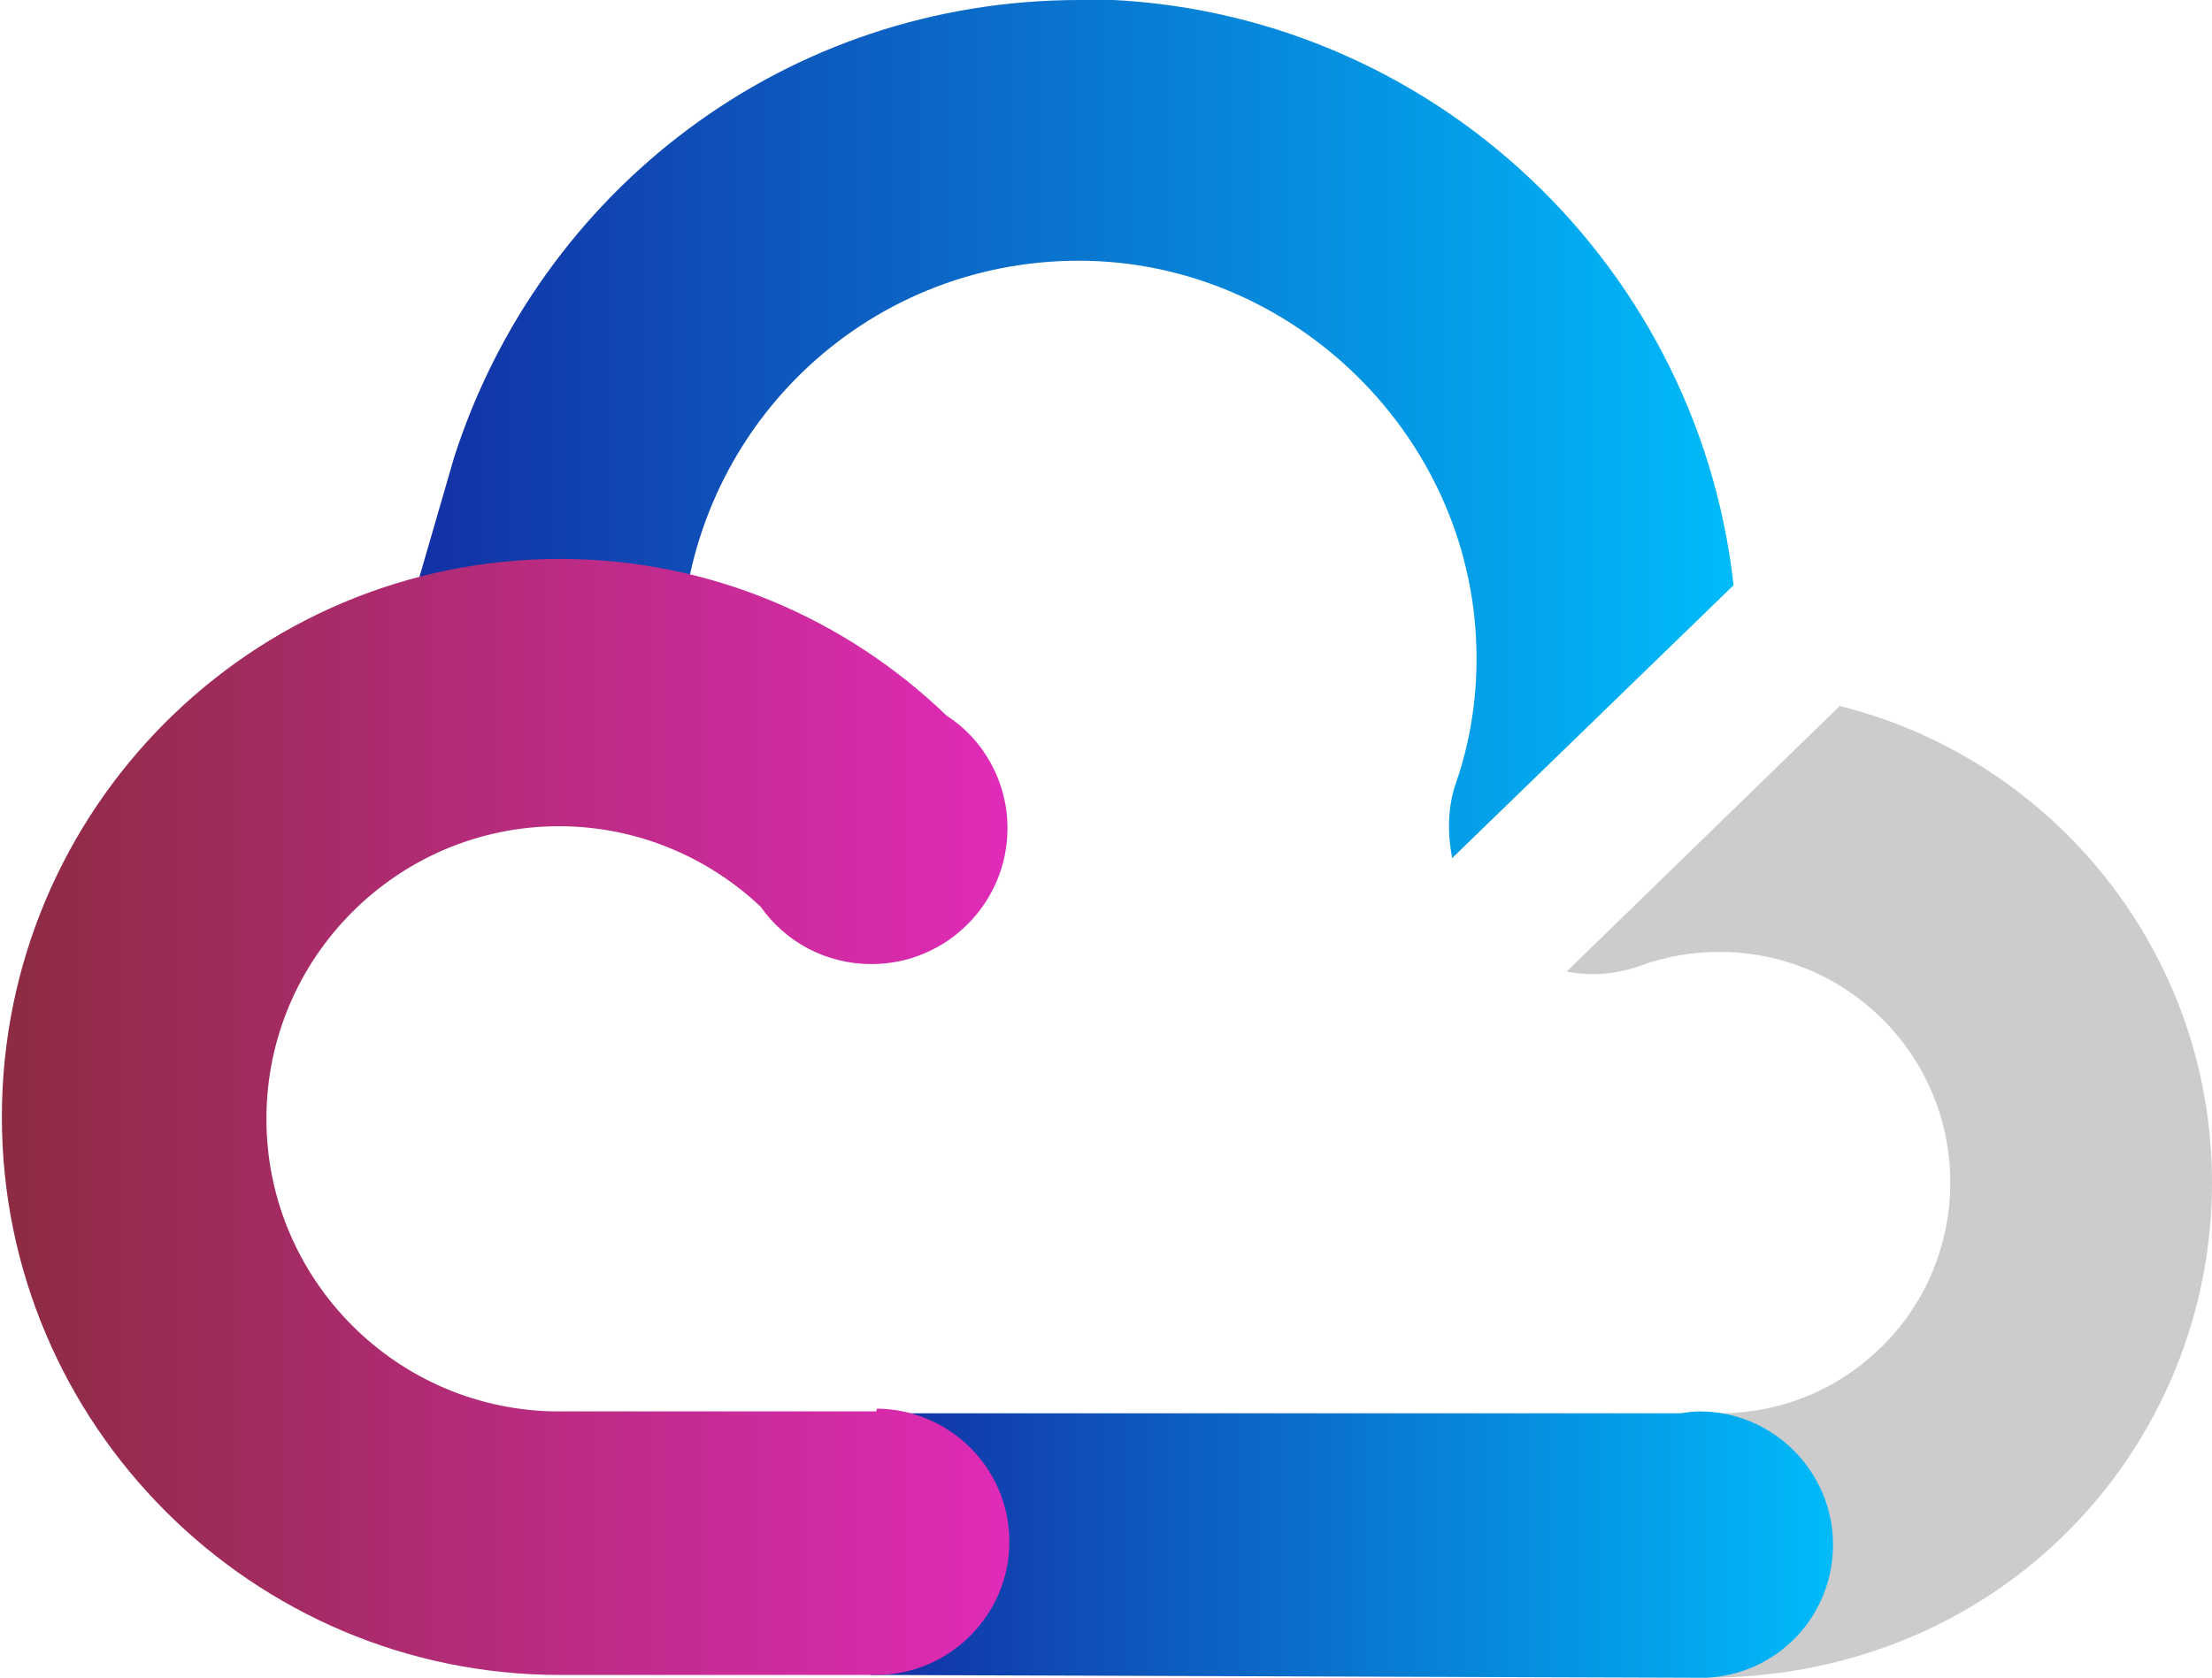
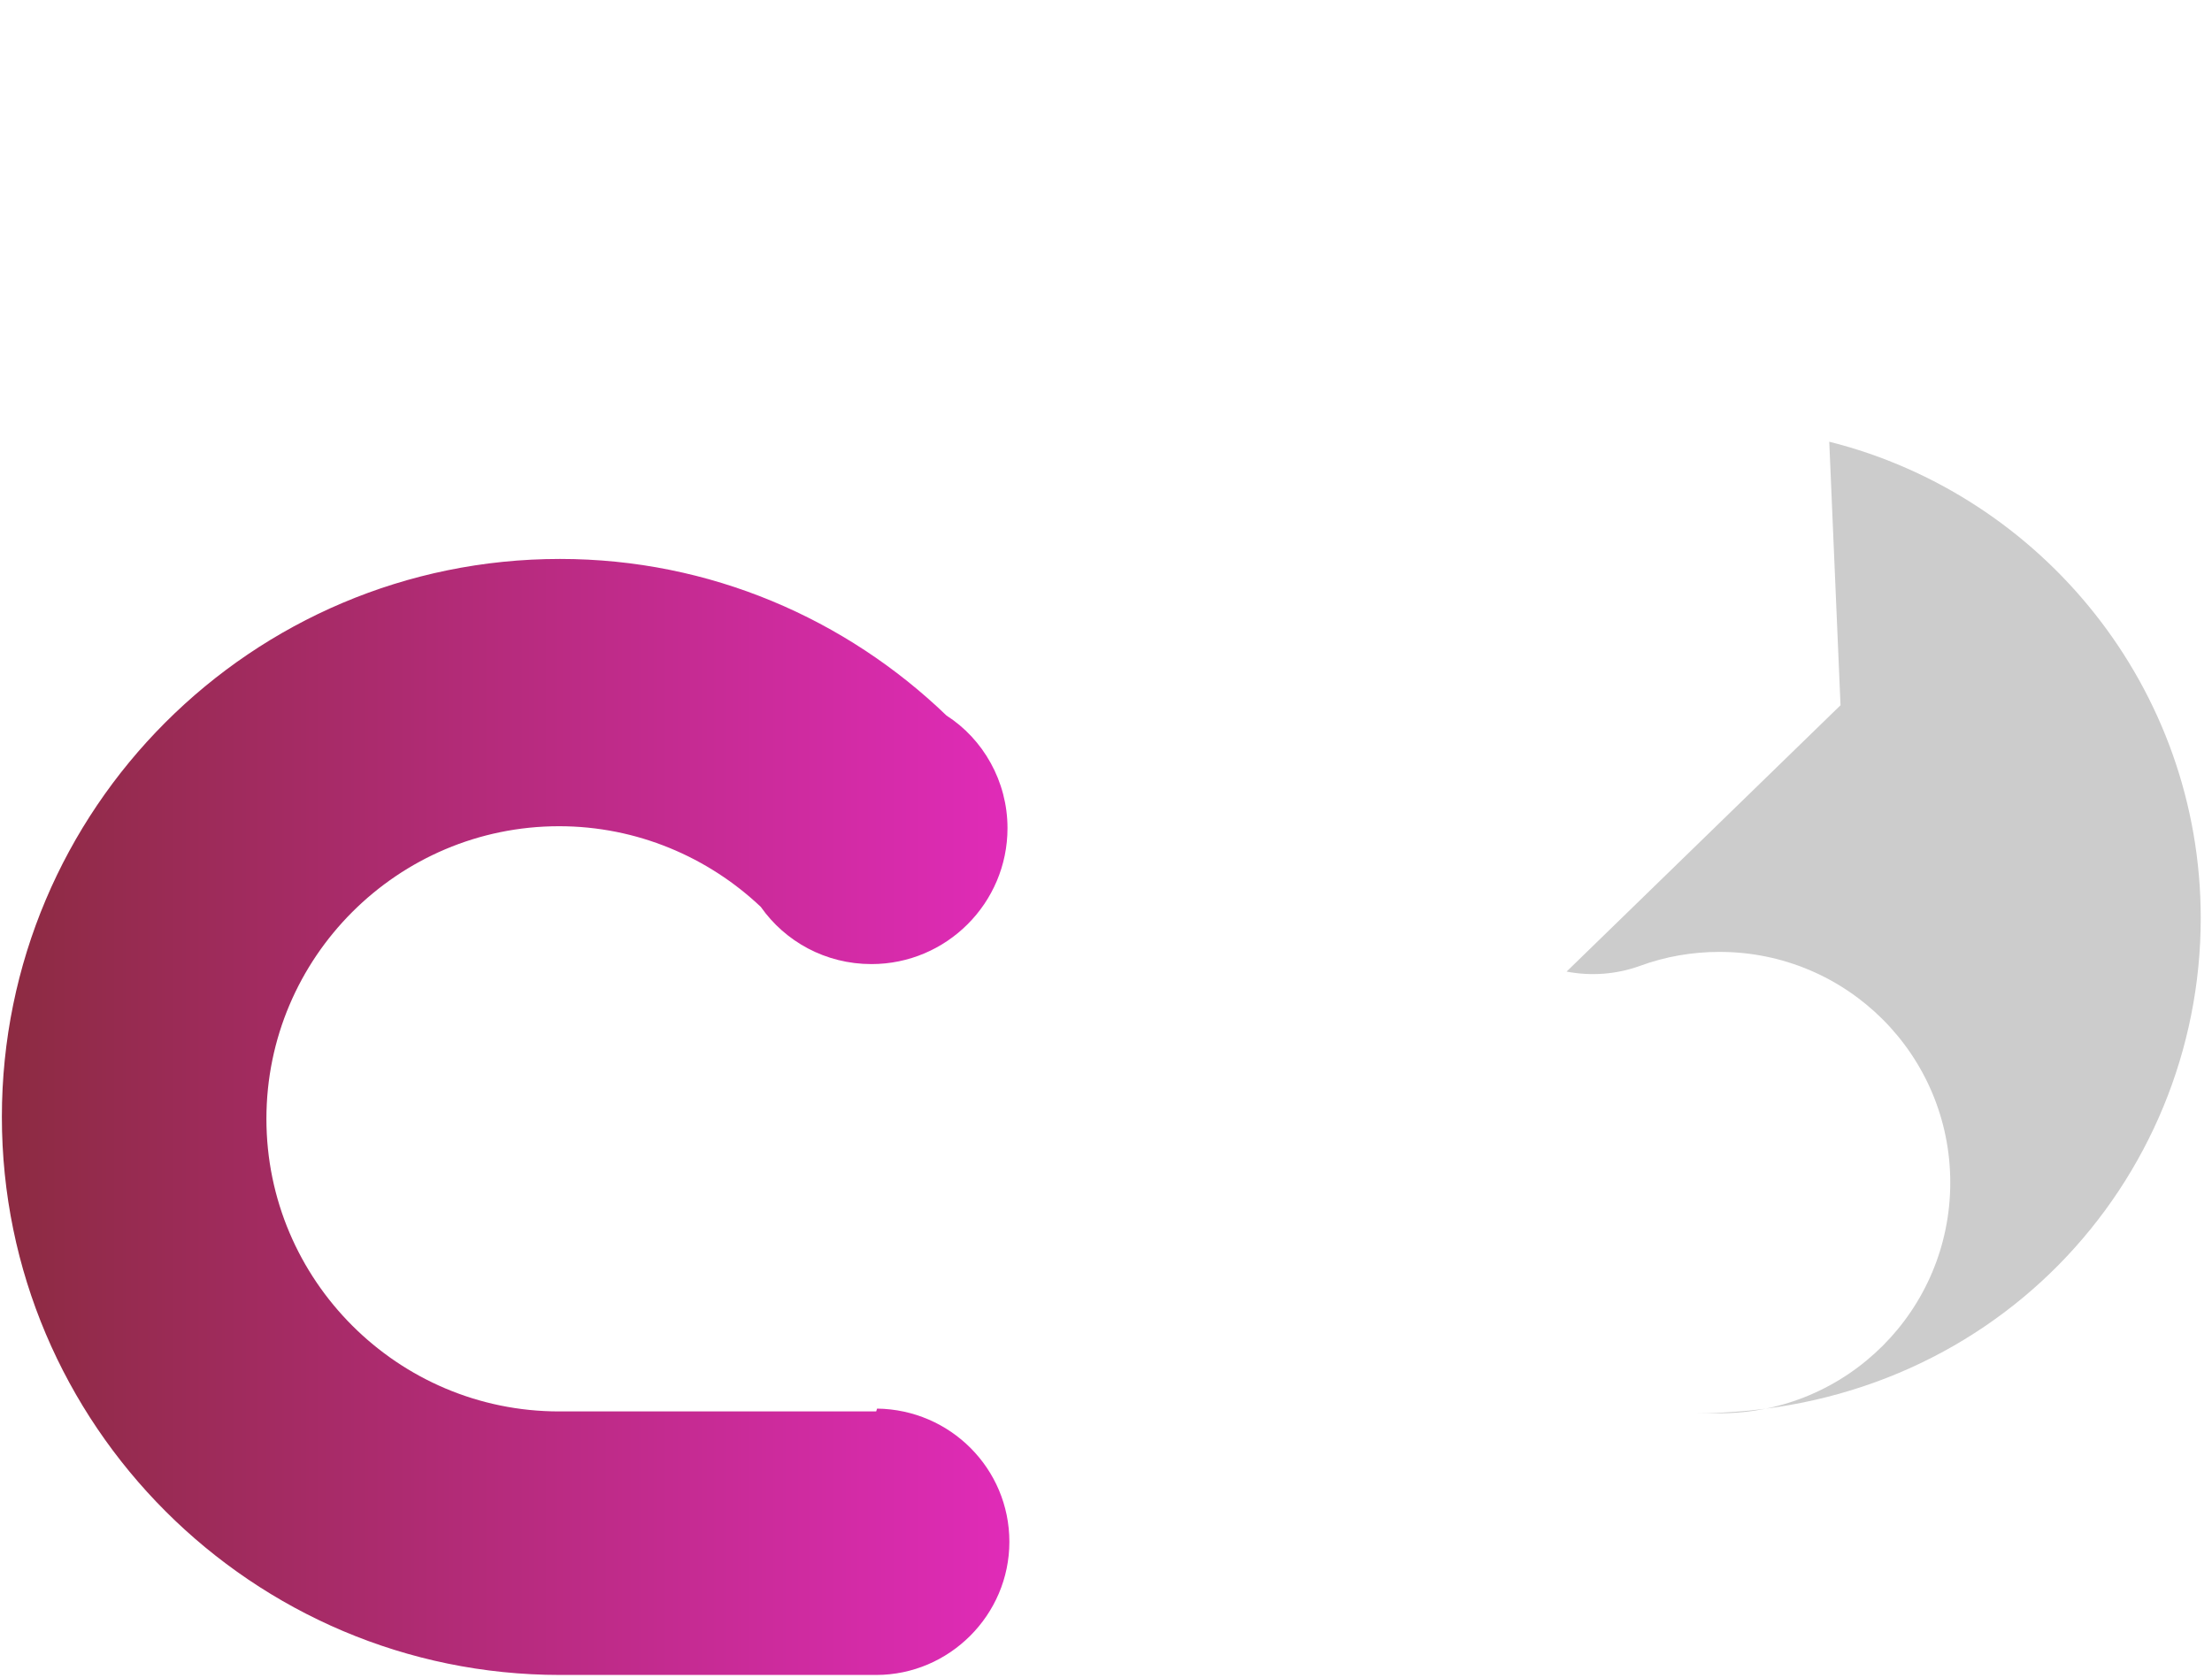
<svg xmlns="http://www.w3.org/2000/svg" xmlns:xlink="http://www.w3.org/1999/xlink" id="Layer_2" data-name="Layer 2" viewBox="0 0 23.58 17.89">
  <defs>
    <style>
      .cls-1 {
        fill: url(#linear-gradient);
      }

      .cls-2 {
        fill: #ccc;
      }

      .cls-3 {
        fill: url(#linear-gradient-3);
      }

      .cls-4 {
        fill: url(#linear-gradient-2);
      }
    </style>
    <linearGradient id="linear-gradient" x1="4.44" y1="4.58" x2="18.49" y2="4.58" gradientUnits="userSpaceOnUse">
      <stop offset="0" stop-color="#1330a5" />
      <stop offset="1" stop-color="#00bbf9" />
    </linearGradient>
    <linearGradient id="linear-gradient-2" x1="9.28" y1="16.47" x2="19.54" y2="16.47" xlink:href="#linear-gradient" />
    <linearGradient id="linear-gradient-3" x1="0" y1="11.93" x2="10.74" y2="11.93" gradientUnits="userSpaceOnUse">
      <stop offset="0" stop-color="#8c2b41" />
      <stop offset="1" stop-color="#e02bb8" />
    </linearGradient>
  </defs>
  <g id="Layer_1-2" data-name="Layer 1">
-     <path class="cls-2" d="m19.62,7.52l-2.92,2.84c.26.05.53.03.78-.06.27-.1.56-.15.85-.15,1.36,0,2.46,1.1,2.46,2.46s-1.1,2.46-2.46,2.46h-.27l.12,2.82c3.17,0,5.4-2.47,5.4-5.28,0-2.45-1.69-4.51-3.96-5.08Z" />
-     <path class="cls-1" d="m11.51,0c-3.14,0-5.76,2.04-6.67,4.88l-.4,1.38,2.82,1.06v-.44c.09-2.3,1.95-4.1,4.24-4.1s4.24,1.9,4.24,4.24c0,.45-.07.9-.22,1.33-.09.26-.09.54-.04.8l3-2.91c-.39-3.51-3.37-6.25-6.98-6.25Z" />
-     <path class="cls-4" d="m19.54,16.47c0-.78-.64-1.42-1.42-1.42-.07,0-.14.01-.21.02h-8.63v2.79l8.84.03s0,0,0,0c0,0,0,0,0,0h.06s0,0,0,0c.76-.03,1.36-.65,1.36-1.42Z" />
+     <path class="cls-2" d="m19.62,7.52l-2.92,2.84c.26.05.53.03.78-.06.27-.1.56-.15.85-.15,1.36,0,2.46,1.1,2.46,2.46s-1.1,2.46-2.46,2.46h-.27c3.17,0,5.4-2.47,5.4-5.28,0-2.45-1.69-4.51-3.96-5.08Z" />
    <path class="cls-3" d="m9.34,15.05h0s-3.38,0-3.38,0c-1.72,0-3.12-1.4-3.12-3.12s1.4-3.12,3.12-3.12c.83,0,1.59.33,2.15.86.26.37.69.61,1.18.61.8,0,1.45-.65,1.45-1.45,0-.5-.26-.95-.65-1.2-1.07-1.03-2.52-1.67-4.12-1.67-3.29,0-5.95,2.67-5.95,5.95s2.67,5.95,5.95,5.95h3.31s.04,0,.06,0c.78,0,1.42-.64,1.42-1.42s-.63-1.41-1.41-1.42Z" />
  </g>
</svg>